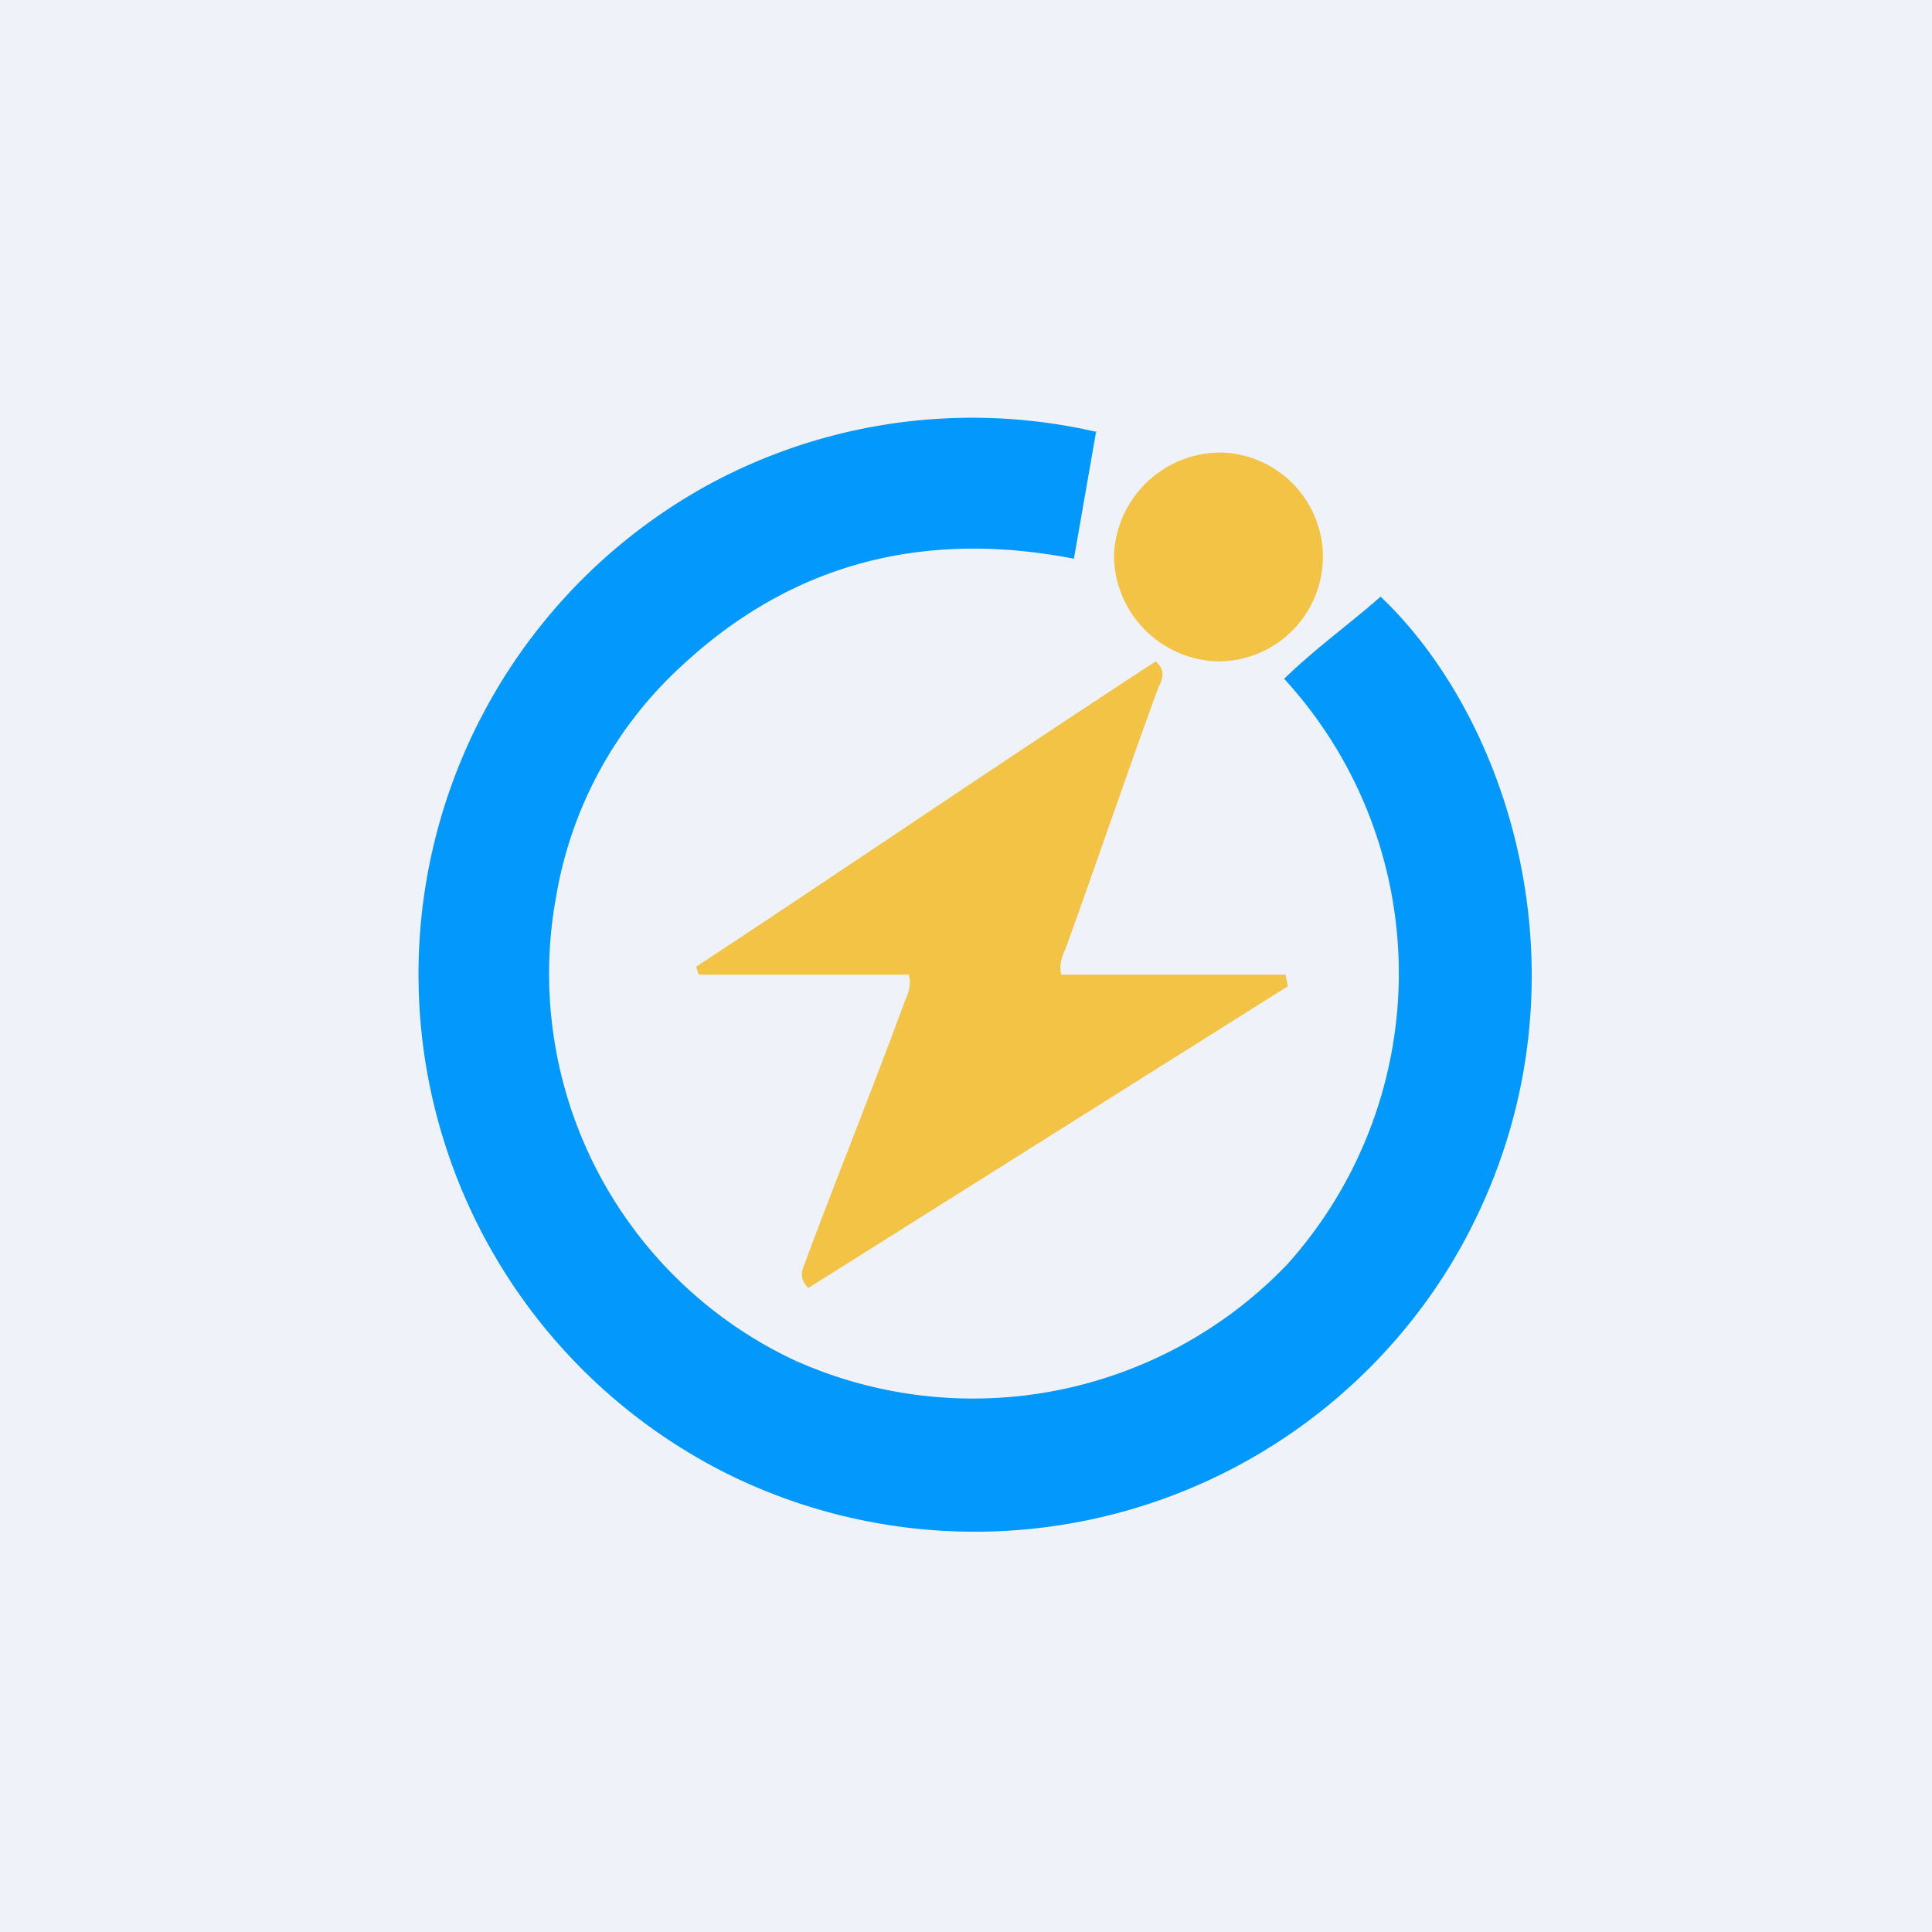
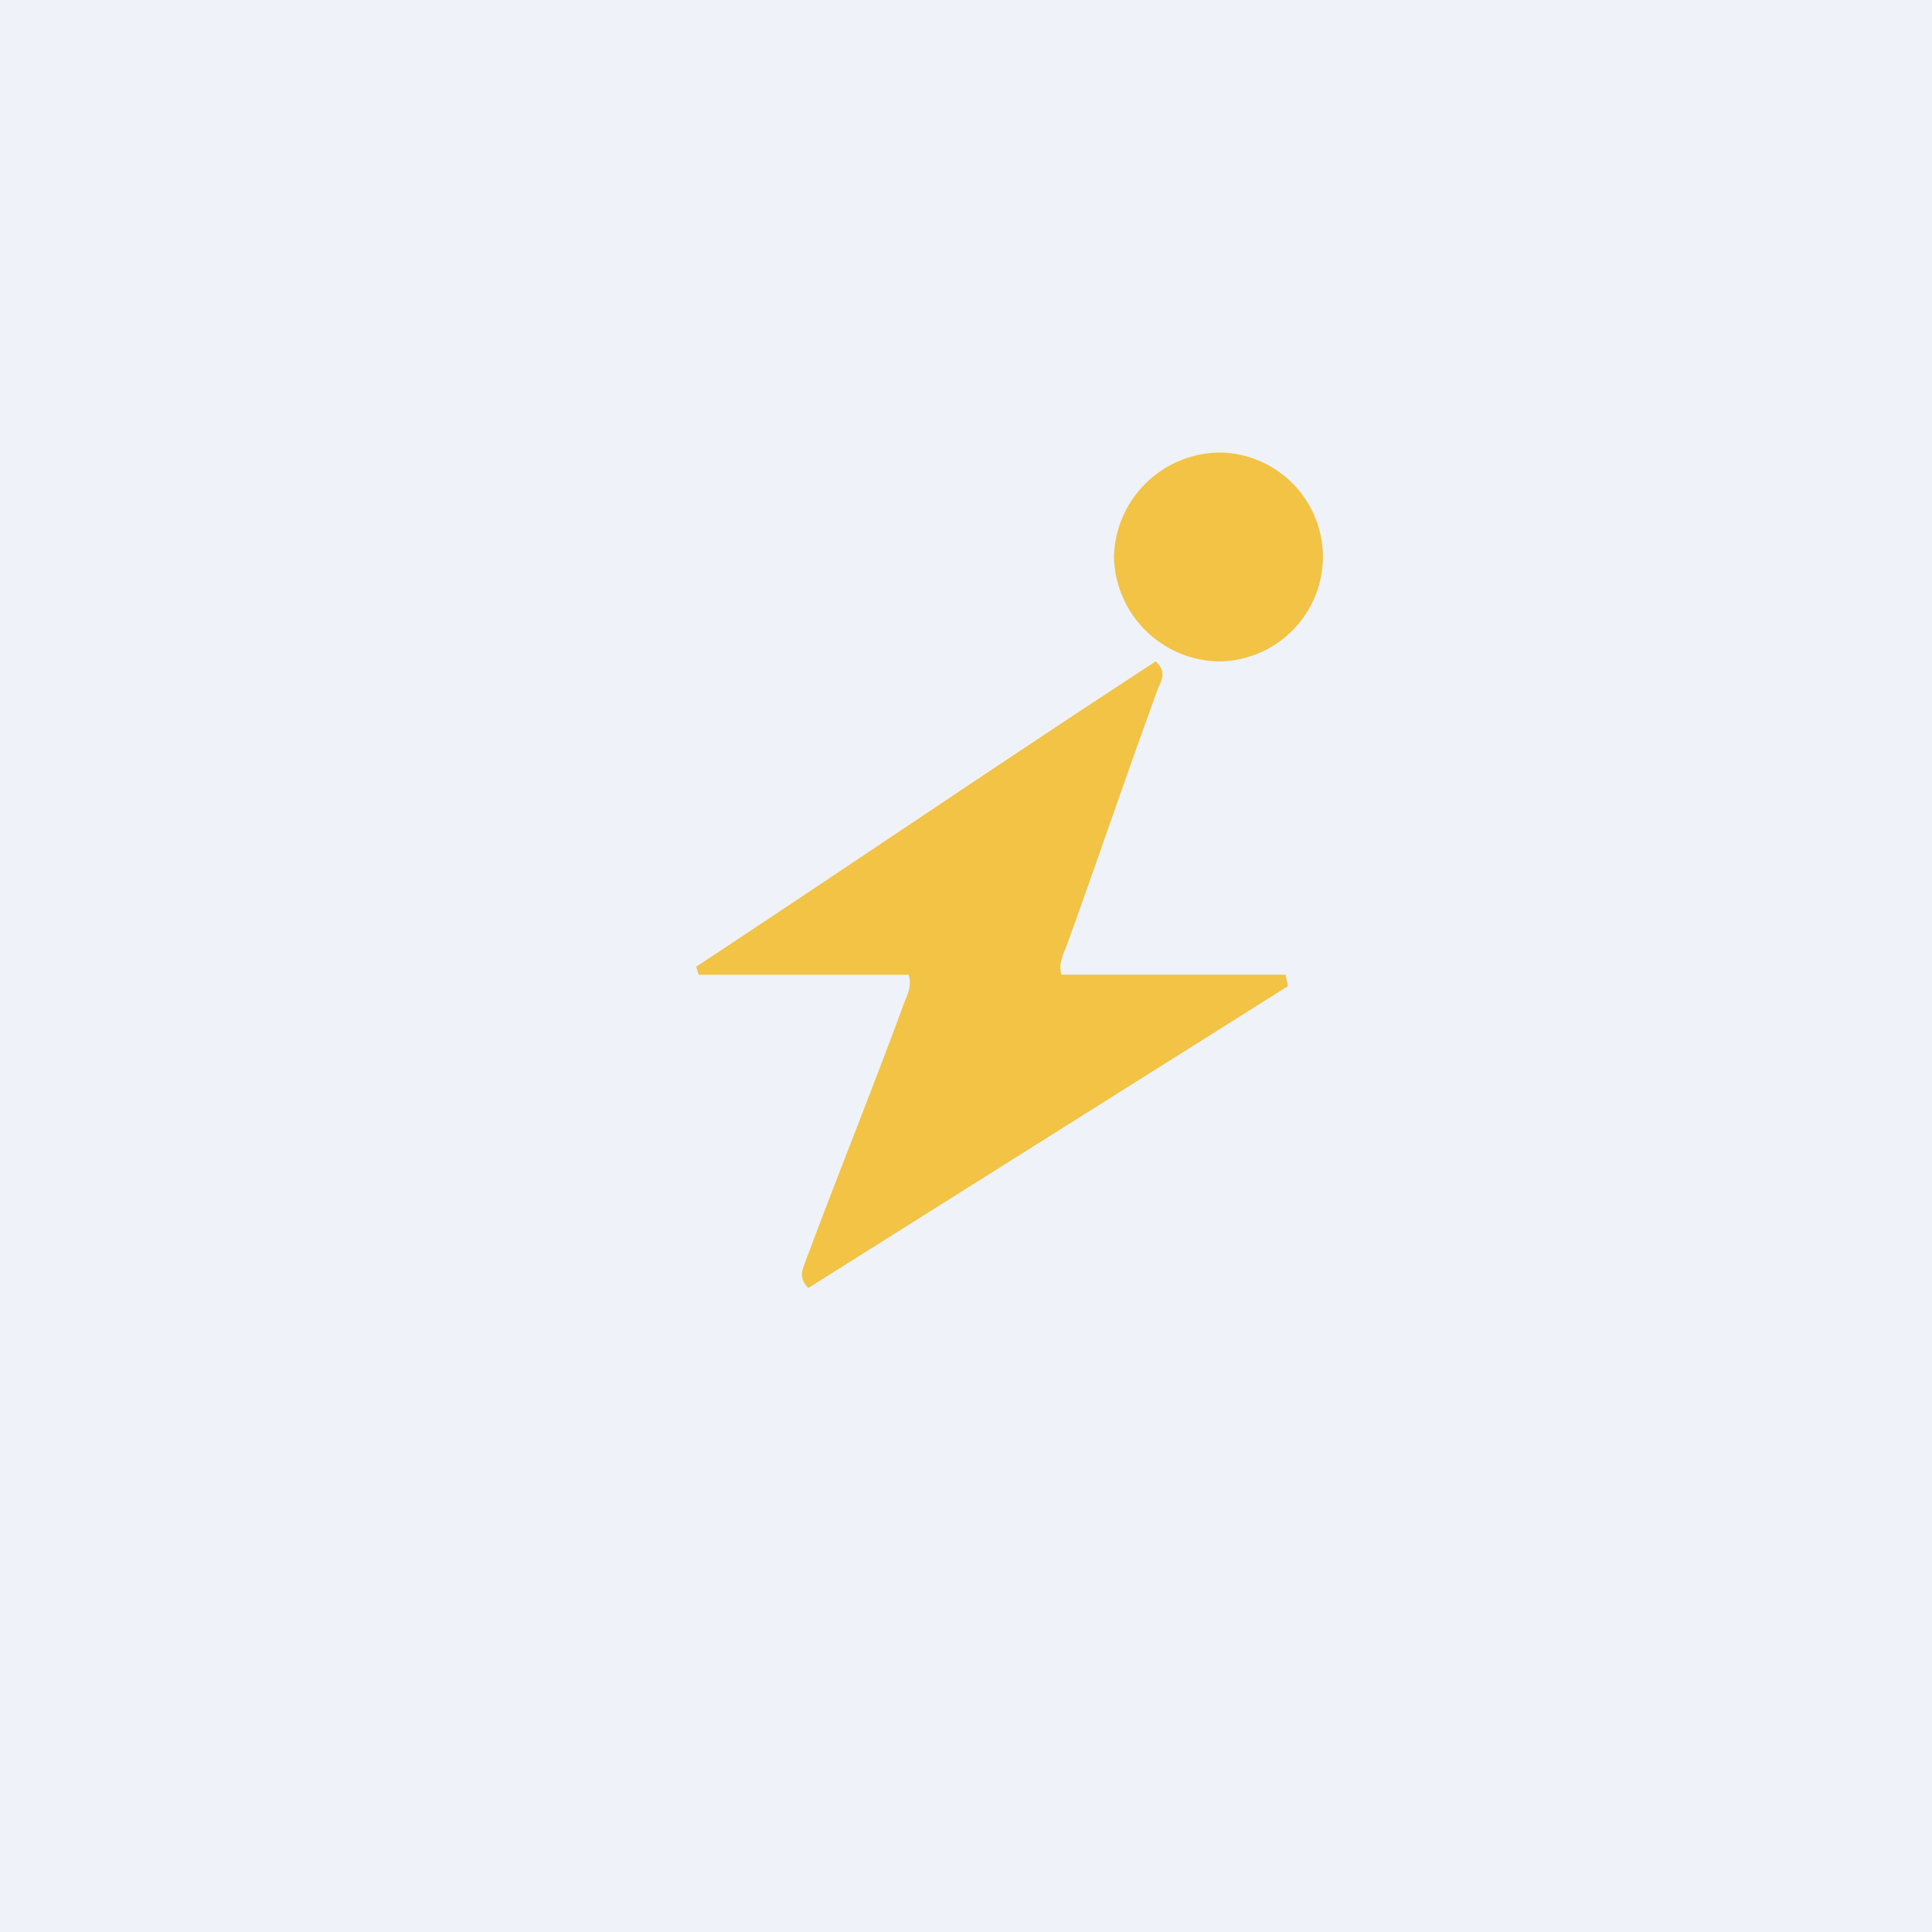
<svg xmlns="http://www.w3.org/2000/svg" viewBox="0 0 55.5 55.5">
  <path d="M 0,0 H 55.5 V 55.5 H 0 Z" fill="rgb(239, 242, 248)" />
-   <path d="M 31.49,12.385 L 30.85,16.05 C 26.58,15.22 22.78,16.15 19.58,19.13 A 11.6,11.6 0 0,0 15.98,25.73 A 12.27,12.27 0 0,0 22.81,39.07 A 12.5,12.5 0 0,0 36.97,36.33 A 12.51,12.51 0 0,0 36.89,19.5 C 37.76,18.65 38.75,17.94 39.66,17.14 C 43.61,20.89 46.03,29.03 41.71,36.27 A 16.02,16.02 0 0,1 21.04,42.41 A 16.04,16.04 0 0,1 20.34,13.93 A 15.88,15.88 0 0,1 31.51,12.41 Z" fill="rgb(3, 152, 252)" />
  <path d="M 36.99,28.335 L 23.22,37 C 22.93,36.7 23.05,36.48 23.13,36.26 C 24.08,33.71 25.03,31.38 25.97,28.82 C 26.05,28.62 26.21,28.32 26.1,28 H 20.07 L 20,27.77 C 24.37,24.89 28.81,21.86 33.2,19 C 33.55,19.32 33.34,19.58 33.25,19.82 C 32.38,22.2 31.5,24.79 30.64,27.17 C 30.55,27.41 30.4,27.66 30.49,28 H 36.93 L 37,28.35 Z M 38,16.12 A 3.01,3.01 0 0,1 34.99,19 A 3.07,3.07 0 0,1 32,15.99 A 3.07,3.07 0 0,1 35.06,13 A 3,3 0 0,1 38,16.12 Z" fill="rgb(242, 195, 68)" />
</svg>